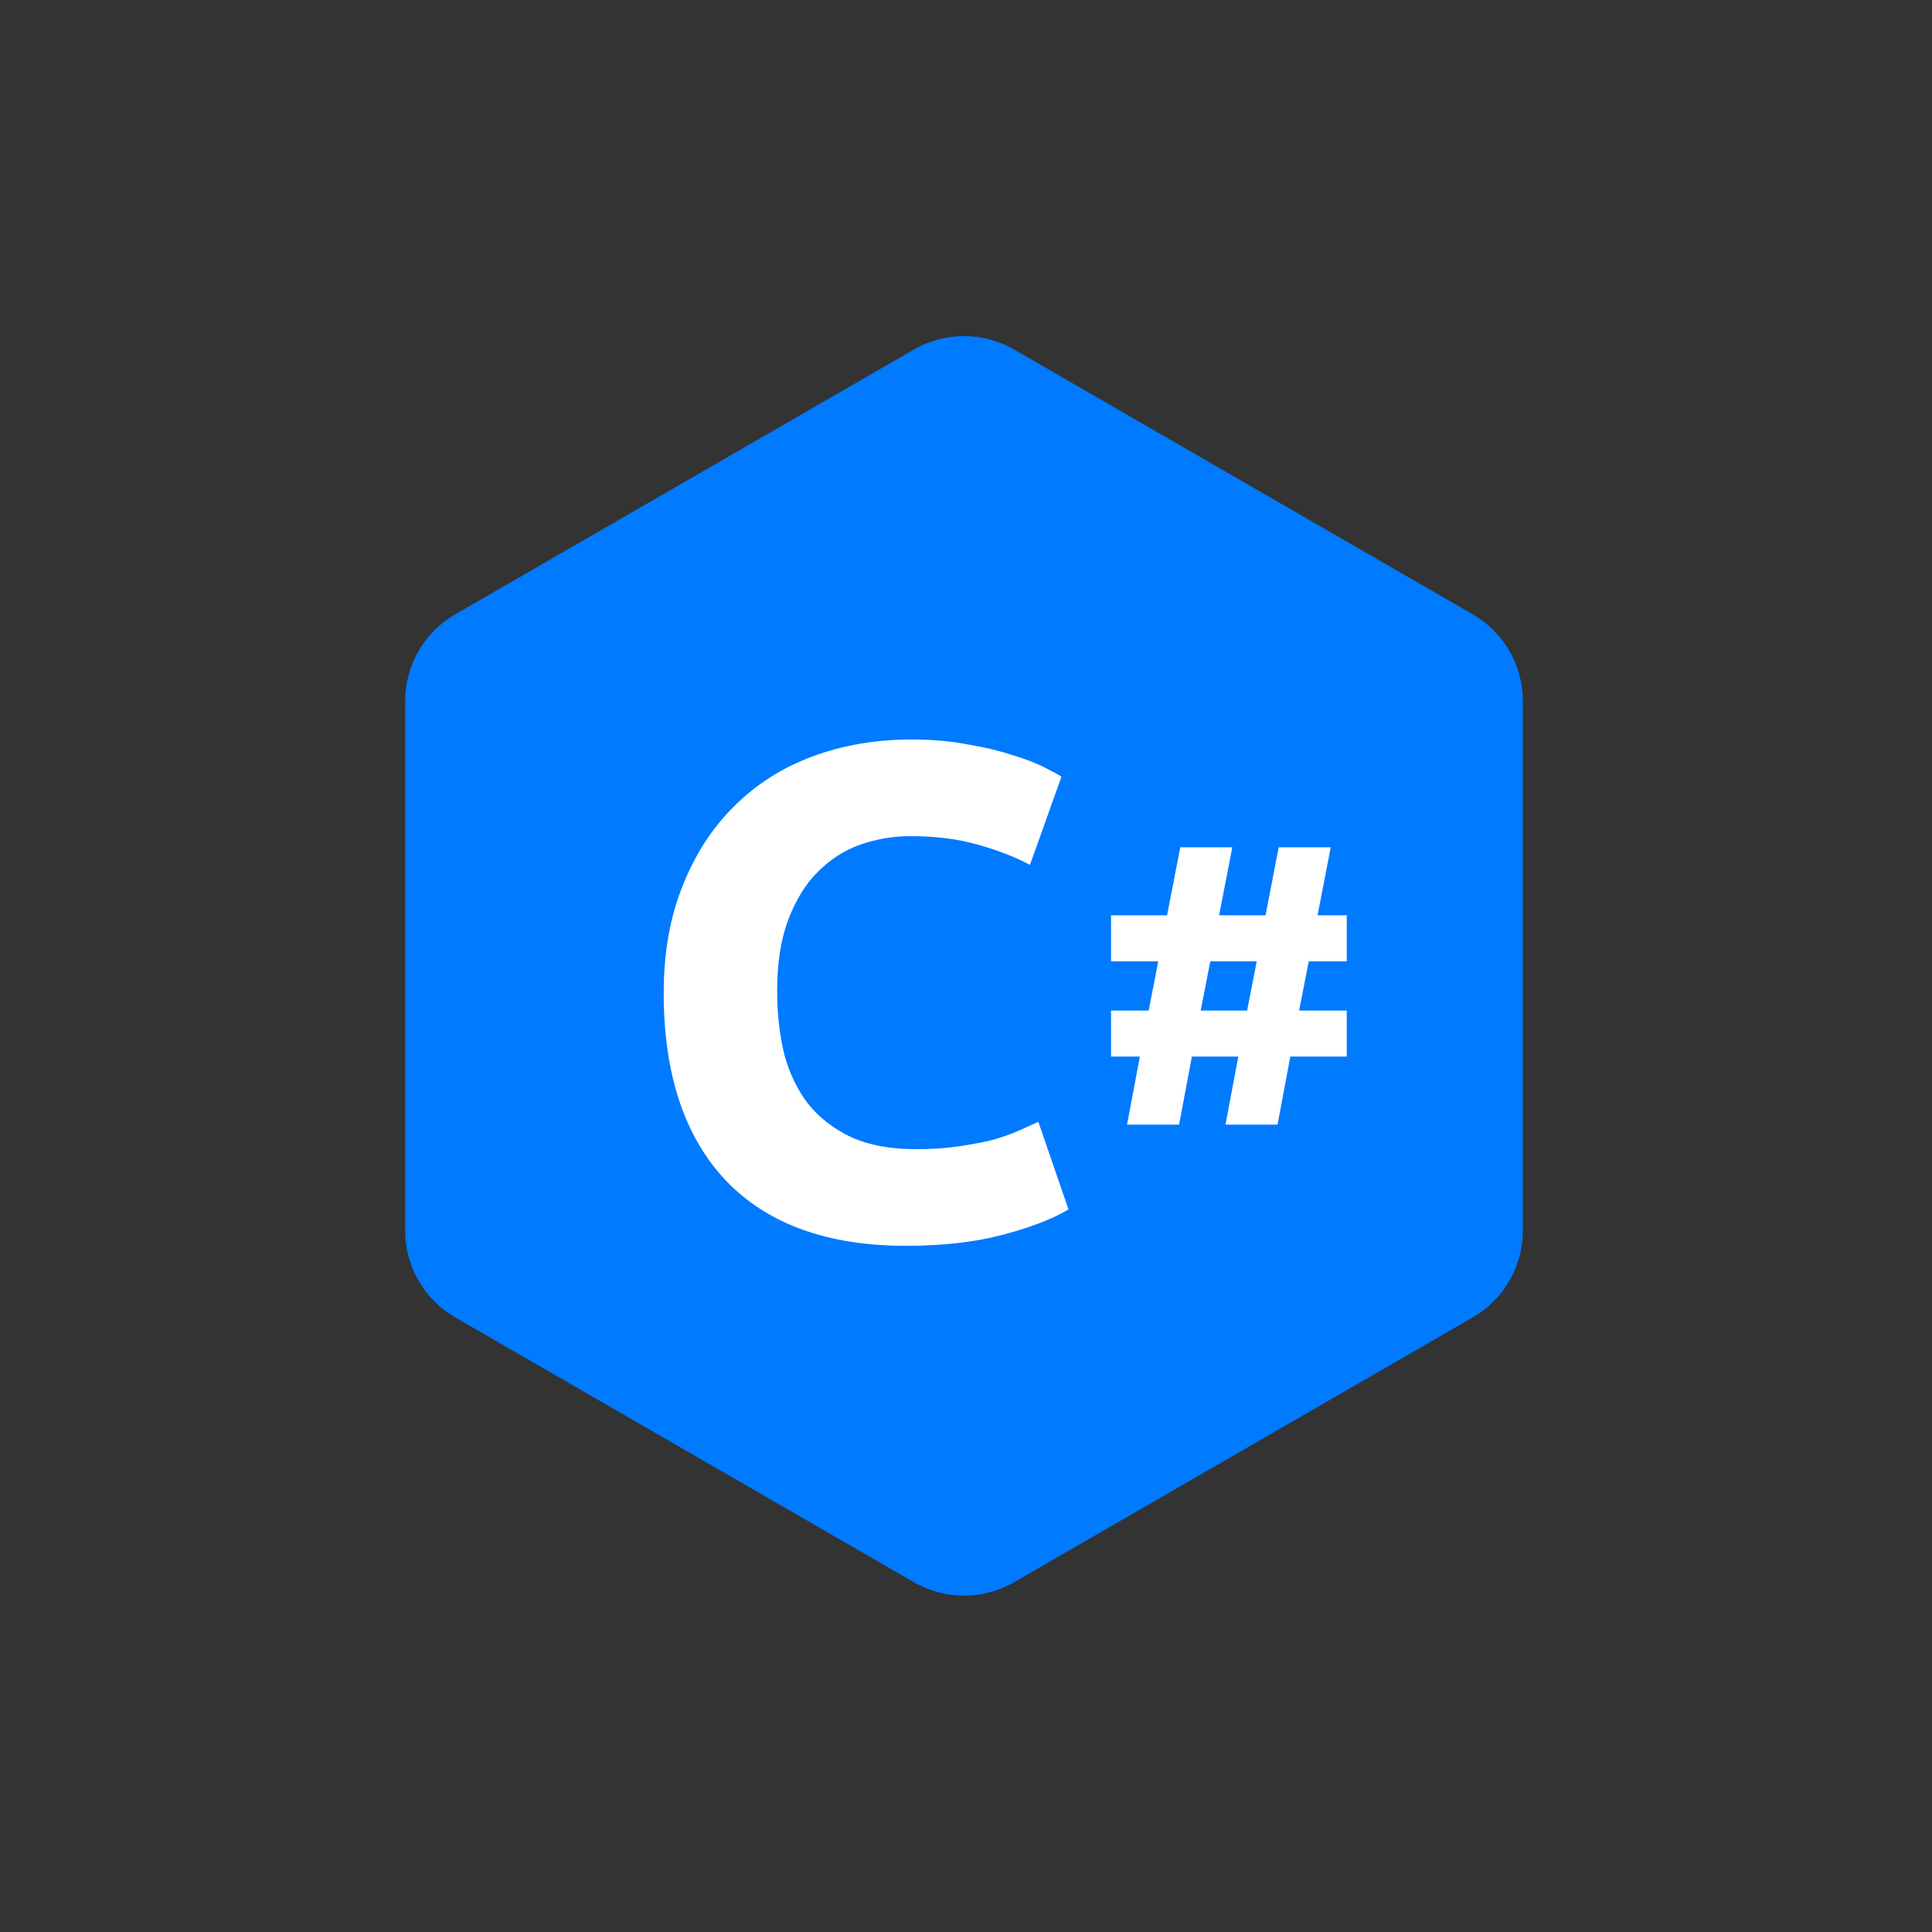
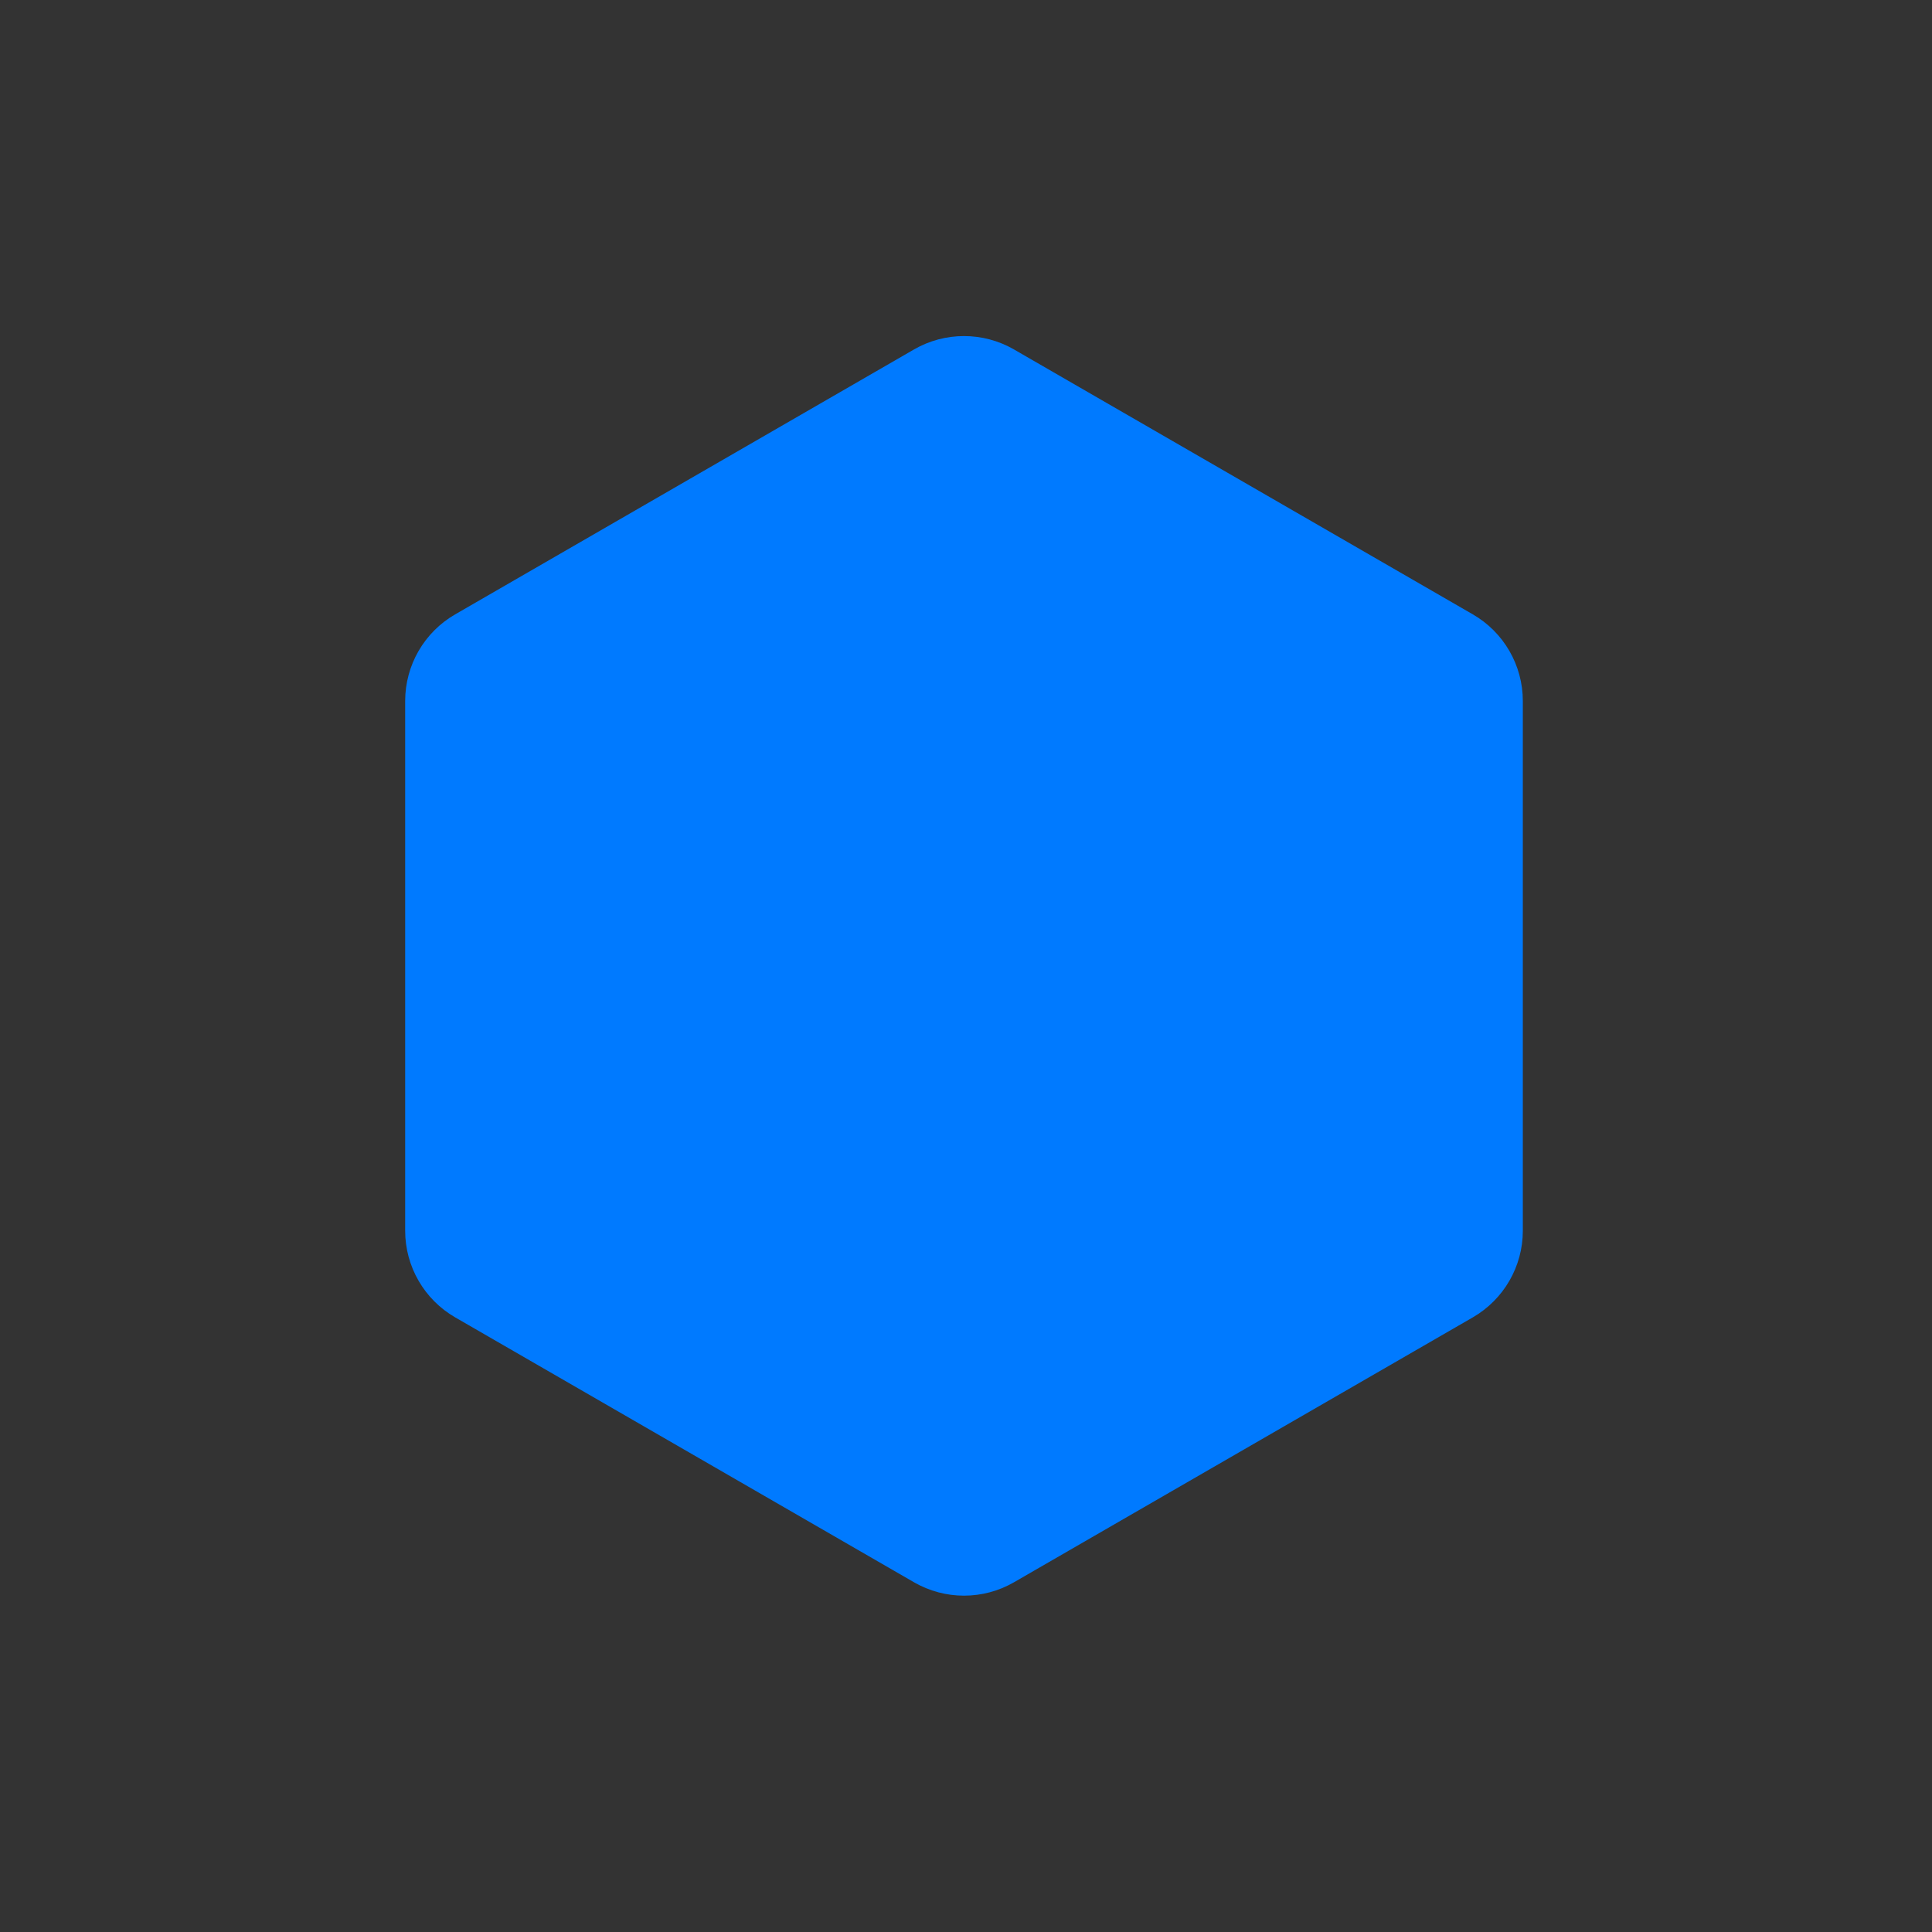
<svg xmlns="http://www.w3.org/2000/svg" width="151" height="151" viewBox="0 0 151 151" fill="none">
  <rect x="0" y="0" width="151" height="151" fill="#333333" stroke="none" />
  <path d="M71.434 27.313C73.853 25.917 76.834 25.917 79.253 27.313L115.11 48.016C117.529 49.412 119.02 51.994 119.02 54.787V96.192C119.02 98.985 117.529 101.566 115.11 102.963L79.253 123.665C76.834 125.062 73.853 125.062 71.434 123.665L35.577 102.963C33.157 101.566 31.667 98.985 31.667 96.192V54.787C31.667 51.994 33.157 49.412 35.577 48.016L71.434 27.313Z" fill="#007AFF" />
-   <path d="M70.811 97.37C64.645 97.37 59.938 95.655 56.69 92.225C53.479 88.795 51.873 83.924 51.873 77.611C51.873 74.473 52.366 71.681 53.351 69.237C54.336 66.755 55.687 64.676 57.401 62.997C59.117 61.282 61.16 59.987 63.532 59.111C65.903 58.235 68.476 57.797 71.249 57.797C72.855 57.797 74.314 57.925 75.628 58.181C76.941 58.399 78.091 58.673 79.076 59.002C80.061 59.293 80.882 59.604 81.539 59.932C82.196 60.26 82.67 60.516 82.962 60.698L80.499 67.595C79.331 66.974 77.963 66.445 76.394 66.007C74.862 65.57 73.11 65.351 71.14 65.351C69.826 65.351 68.531 65.57 67.254 66.007C66.013 66.445 64.9 67.157 63.915 68.142C62.966 69.091 62.2 70.331 61.616 71.864C61.032 73.396 60.74 75.257 60.74 77.447C60.74 79.198 60.923 80.84 61.288 82.373C61.689 83.869 62.309 85.164 63.148 86.259C64.024 87.353 65.155 88.229 66.542 88.886C67.929 89.506 69.607 89.817 71.578 89.817C72.818 89.817 73.931 89.744 74.916 89.598C75.901 89.452 76.777 89.287 77.543 89.105C78.31 88.886 78.985 88.649 79.569 88.394C80.153 88.138 80.681 87.901 81.156 87.682L83.51 94.524C82.305 95.253 80.609 95.91 78.419 96.494C76.23 97.078 73.694 97.37 70.811 97.37Z" fill="white" />
-   <path d="M95.282 71.539H98.91L99.942 66.222H104.008L102.976 71.539H105.259V75.136H102.288L101.537 78.983H105.259V82.58H100.849L99.848 87.897H95.782L96.783 82.58H93.155L92.154 87.897H88.088L89.089 82.58H86.837V78.983H89.777L90.528 75.136H86.837V71.539H91.216L92.248 66.222H96.314L95.282 71.539ZM93.843 78.983H97.471L98.222 75.136H94.594L93.843 78.983Z" fill="white" />
</svg>